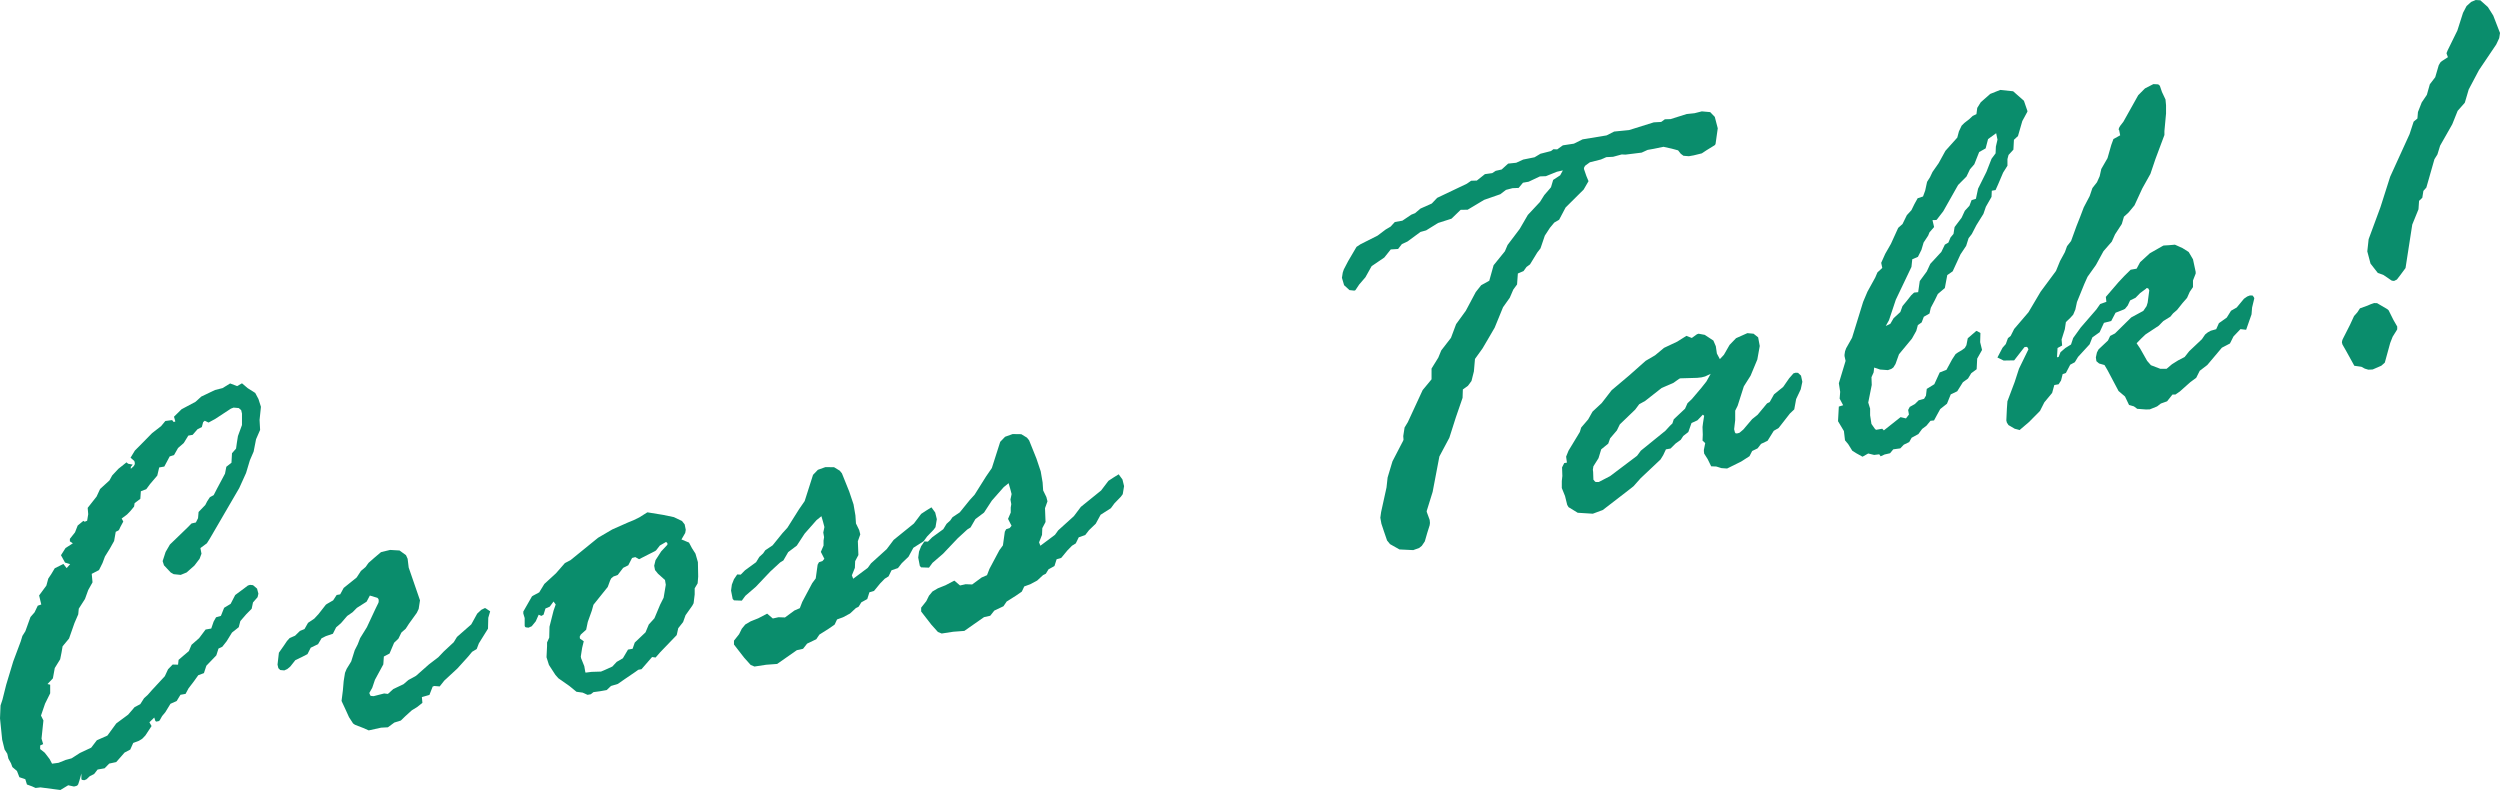
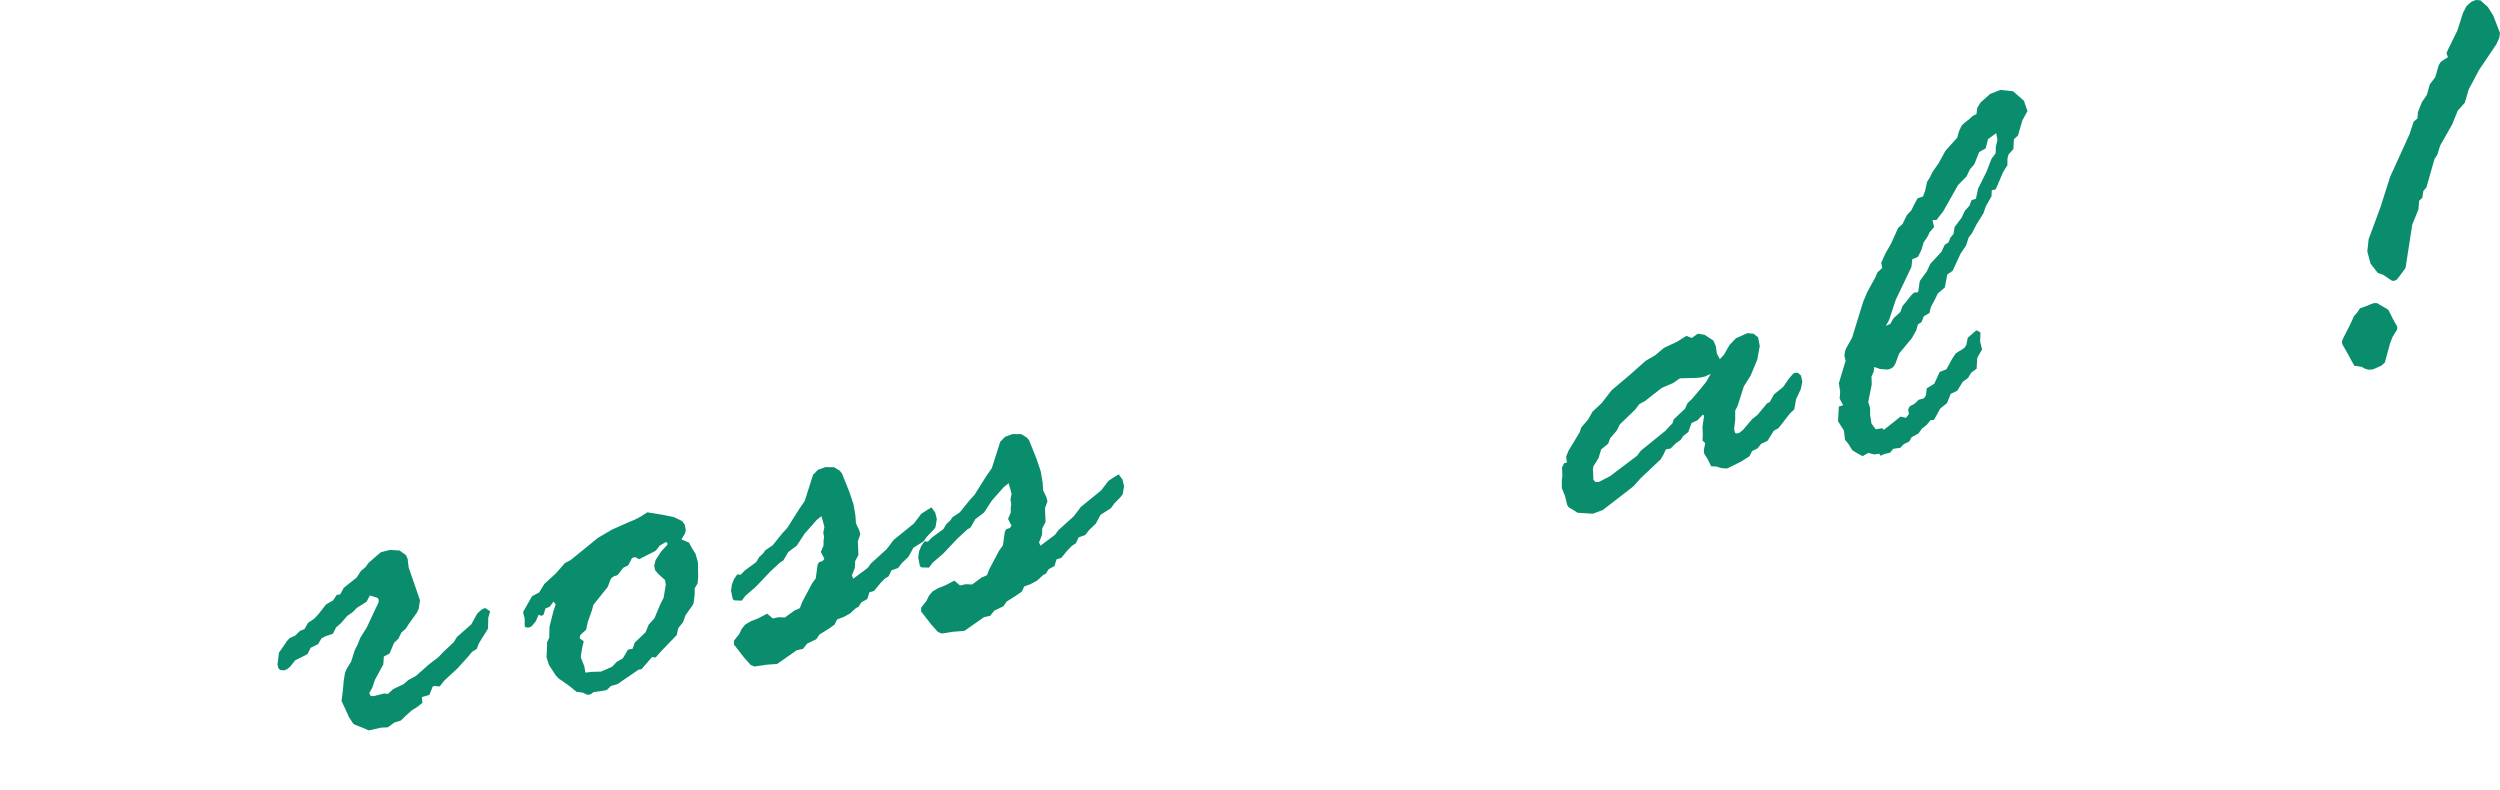
<svg xmlns="http://www.w3.org/2000/svg" width="375.914" height="118.791" viewBox="0 0 375.914 118.791">
  <g id="グループ_9013" data-name="グループ 9013" transform="translate(0)">
-     <path id="パス_13562" data-name="パス 13562" d="M35.658,30.847l-1.053-.4-1.137.7-1.137.286-2.069.991-.852.777L27.3,34.327l-1.137,1.121.2.718-.242.081-.244-.29-1.013.136-.65.782-1.337,1.034-1.339,1.366-1.258,1.265-.65,1.076.568.489.081.316-.042.26-.161.237-.407.364v-.29l.284-.343-.69-.131-.242-.206-1.216.968-.934,1-.407.743L15.05,46.318l-.527,1.138-1.339,1.7.081.947-.163.991-.366.148-.2-.133-.852.7-.405,1.032-.771.974v.375l.447.3-1.095.7-.69,1.084.608,1.106.771.239-.527.595-.489-.625-1.3.648-.529.888-.445.665-.284,1.051L5.882,62.324l.324,1.364-.527.174-.487,1.01-.608.693-.771,2.142-.447.707-.242.8L1.988,72.252.934,75.745l-.57,2.273-.282.845L0,80.8.326,84.01.69,85.491l.405.638.163.727.4.72.2.551.691.589.364.94.892.3.244.794.769.282.529.241.731-.087,3,.392,1.176-.71.852.186.161-.027.326-.1.163-.2.2-.621.282-1.012v.879l.163.1.284.032.324-.14.487-.462.65-.324.527-.676,1.055-.188.69-.708,1.055-.227,1.258-1.434.851-.443.447-1,.852-.32.487-.294.487-.506.932-1.419-.324-.568.729-.714.165.513.121.1.2-.036.163-.028.163-.112.364-.65.489-.589.771-1.263.932-.415.57-.938.769-.136.445-.832.813-1.063.65-.911.852-.316.364-1.11,1.5-1.561.324-1.021.57-.267.65-.824.809-1.313,1.017-.807.241-.923.894-1.034.809-.815.2-.957.69-.788.121-.525-.2-.76-.608-.519-.447-.047-.324.1-.568.434-1.337.991-.69,1.334-.976.589-.487,1.218-.729.21-.366.65L31.764,67.3l-.851.15-.976,1.3-1.135.994-.405.951-.813.686-.731.631-.08.724-.811-.023-.69.708-.487,1.048-1.947,2.1-.608.693-.568.517-.568.894-.852.445-.974,1.133-1.784,1.318L16.145,83.4l-1.582.7-.851,1.114-1.7.8-1.258.807-.892.241L8.8,87.49l-.974.131-.364-.69-.731-.957-.691-.549v-.544l.449-.2-.244-.833.284-2.728-.366-.731L6.774,78.6l.771-1.557v-1.3l-.405-.095.811-.854.284-1.555.813-1.317.2-1,.163-.949.972-1.174.813-2.32.568-1.313.081-.851.932-1.46.487-1.341.648-1.161-.119-1.275,1.093-.568.527-1.055.367-.985.729-1.174.65-1.161.242-1.379.407-.2.121-.148.161-.362.447-.832-.244-.458.813-.606.485-.5.57-.684.08-.519L21.1,47.8l.08-1.142.815-.311.566-.769L23.651,44.3l.286-1.222.769-.134.811-1.525.65-.2.608-1.07.852-.737.69-1.123.65-.114.731-.843.648-.322.2-.746.242-.21.568.275,1.015-.553,2.353-1.544.405-.153.773.07.362.313.121.521V36.7l-.606,1.656-.165,1.032-.119.858-.61.691-.08,1.438-.771.6-.2,1.038-1.256,2.356-.447.873-.568.307-.405.616-.284.555-1.013,1.055-.081.934-.326.642L28.8,51.5l-.65.659-2.6,2.508-.648,1.118-.445,1.375.2.633,1.013,1.078.447.256,1.053.108.892-.367,1.178-1.044.771-1.015.284-.761-.161-.851.972-.714.445-.707,4.423-7.6L37,43.912l.57-1.9.568-1.315.364-1.862.61-1.4-.083-1.493.2-1.919v-.083l-.366-1.15-.487-.915-1.137-.722-.852-.726Z" transform="translate(0 27.21)" fill="#0a8d6c" />
    <path id="パス_13563" data-name="パス 13563" d="M30.391,51.231l.527-.807.529-.093.527-.968L33.92,47.8l.65-.993.69-.582.445-.623.892-.784.934-.792.121-.064,1.3-.311,1.419.083.974.708.244.542L41.75,46.3l1.7,4.929-.2,1.292-.284.593-1.176,1.631-.487.752-.65.576-.447.915-.648.618-.326.769-.364.858-.852.443-.081,1.184-1.258,2.315-.405,1.2-.445.79.161.392.163.053.324.028,1.582-.405.57.068.809-.731,1.542-.733.731-.629,1.135-.619,1.949-1.722,1.419-1.087.811-.854,1.5-1.394.489-.8,2.148-1.885.894-1.62.608-.568.529-.261.121.021.69.464-.284.97-.042,1.639L52.3,57.7l-.324.852-.69.415-.608.735-1.623,1.792L47.1,63.3l-.69.875-.811-.066-.244.087-.487,1.256-1.137.326.081.866-.811.644-.771.47-.974.881-.69.667-.974.3-.972.716-1.015.053-1.866.411-.813-.358-1.258-.489-.284-.2-.608-.94L32.3,67.751l-.648-1.392.2-1.584.121-1.4.2-1.248.244-.587.69-1.125.527-1.682.445-.873.366-.943,1.015-1.642,1.3-2.781.447-.913.04-.26-.04-.284-.163-.184-1.135-.341-.489.921-1.46.928-.648.657-.811.561-.934,1.085-.731.631-.485.962-1.057.356-.648.324-.527.887-1.1.529-.487.964-.851.441-.974.466-.771.972-.447.371-.445.2-.61-.059-.284-.282-.121-.525.042-.385.161-1.407.771-1.1.447-.663.405-.449.811-.35.731-.716.69-.29.527-.928.932-.625.65-.7,1.095-1.4.163-.114Z" transform="translate(19.704 39.04)" fill="#0a8d6c" />
    <path id="パス_13564" data-name="パス 13564" d="M41.54,55.885v-.3l.529-.928.771-1.351L43,53.2l.932-.5.771-1.265,1.745-1.6L47.789,48.3l.851-.445,4.139-3.364,2.15-1.258,2.353-1.042.892-.366.811-.4,1.1-.693.121-.066,2.353.383,1.623.339,1.216.582.405.513.163.809-.081.474-.566.979,1.135.47.445.839.529.83.364,1.273.042,2.167-.081,1.019-.445.75v.919l-.163,1.324-.2.371-1.013,1.432-.366,1.027-.731.926-.2.913-.04.133-2.476,2.571-.688.79-.529-.074L59.31,64.254l-.487.087-.447.326-1.582,1.076-1.055.731-1.013.3-.65.616-1.013.18-.974.131-.407.32-.485.087-.731-.333-.932-.127-1.095-.894L46.816,65.62l-.447-.506-.974-1.5-.364-1.15V62.42l.08-1.644v-.544l.326-.726.04-1.639.608-2.41.326-.936-.326-.443-.566.769-.65.28-.284.93-.326.182-.405-.18-.445,1L42.8,57.8l-.487.212-.407-.055-.121-.1-.04-.159V56.559Zm8.52,3.768.568.4-.244,1-.2,1.29.04.246L50.71,63.8l.161.936.081.027.852-.108,1.419-.044.65-.278,1.055-.479.65-.7.932-.542.771-1.307.69-.121.326-.936,1.622-1.542.487-1.173.852-.943.851-2.033.529-1.057.324-1.94-.121-.729-.121-.1-.934-.839-.445-.549-.123-.648.2-.832.851-1.322.934-1v-.25l-.2-.174-.934.54-.568.729-.161.112-1.137.576-1.258.64-.568-.318-.487.131-.568,1.1-.769.386-.813,1.063-.65.241-.324.265L54.6,50.9l-.364.985-2.15,2.68-.244.879-.608,1.7-.244,1.173-.811.727-.161.322Z" transform="translate(37.148 36.371)" fill="#0a8d6c" />
    <path id="パス_13565" data-name="パス 13565" d="M58.473,53.932l.487-.714.527.032.65-.659L61.8,51.378l.487-.8.568-.519.324-.475,1.1-.737L65.774,47l.731-.8,1.745-2.775.852-1.237,1.258-3.944.729-.758,1.137-.407,1.3.019.852.521.324.4,1.1,2.735.648,1.934.284,1.665.081,1.2.487,1,.161.64-.364,1.027.081,2.078-.487.923-.042,1.012L76.2,53.356l.2.51,2.19-1.64.487-.674,2.353-2.129,1.055-1.4,3.042-2.461,1.095-1.449.691-.457.851-.527.568.779.242,1-.2,1.207-.284.385-.974,1.008-.527.72-1.542.983-.729,1.343-1.015.974-.566.727-.974.339-.447.915-.568.35-.69.708L79.528,55.7l-.691.2-.322,1.019-.894.493-.405.657-.405.2-.894.828-1.055.563-.89.324-.366.777-.892.618-1.379.869-.042.049-.447.665-1.379.661-.608.775-.932.208-2.961,2.07L63.3,66.8l-1.745.267-.566-.235-.976-1.085-1.54-1.987v-.583l.771-.974.405-.822.527-.638.813-.477,1.135-.453,1.339-.7.851.729.852-.189.974.036,1.421-1.046.813-.352.364-.941,1.5-2.819.529-.718.284-2.059.2-.371.527-.176.284-.343-.527-1.036.405-.949v-.752l.081-.519-.123-.688.163-.782v-.083l-.2-.76-.242-.835-.731.591L69.1,47.08l-1.176,1.8-1.3.983L65.9,51.117l-.487.3-1.46,1.345-2.192,2.311-1.582,1.364-.527.722-1.176-.044-.2-.216-.244-1.254.123-.9Z" transform="translate(51.892 33.157)" fill="#0a8d6c" />
    <path id="パス_13566" data-name="パス 13566" d="M73.331,51.312l.487-.714.527.032.65-.659,1.663-1.212.487-.8.568-.519.324-.475,1.1-.737,1.5-1.853.729-.8L83.108,40.8l.852-1.237,1.258-3.944.731-.758,1.135-.407,1.3.019.852.521.324.4,1.1,2.735.648,1.934.284,1.665.081,1.2.487,1,.163.64L91.952,45.6l.081,2.078-.487.923-.042,1.012-.445,1.123.2.51,2.192-1.64.485-.674L96.294,46.8l1.053-1.4,3.042-2.461,1.1-1.449.69-.457.851-.527.57.779.242,1-.2,1.207-.284.385-.974,1.008-.527.72-1.542.983-.731,1.343-1.013.974L98,49.639l-.974.339-.447.915-.568.35-.69.708-.932,1.127-.69.2L93.373,54.3l-.894.493-.4.657-.407.2-.892.828-1.055.563-.892.324-.366.777-.892.618-1.379.869-.04.049-.447.665L84.326,61l-.61.775-.932.208-2.961,2.07-1.663.125-1.745.267-.568-.235-.974-1.085-1.542-1.987v-.583l.771-.974.405-.822.527-.638.813-.477,1.137-.453,1.337-.7.852.729.852-.189L81,57.07l1.419-1.046.813-.352.364-.941,1.5-2.819.529-.718.284-2.059.2-.371.529-.176.282-.343-.527-1.036.405-.949v-.752l.081-.519-.123-.688.163-.782v-.083l-.2-.76-.242-.835-.731.591L83.96,44.46l-1.176,1.8-1.3.983L80.755,48.5l-.485.3-1.462,1.345-2.19,2.311-1.584,1.364-.527.722-1.176-.044-.2-.216-.242-1.254.121-.9Z" transform="translate(65.18 30.814)" fill="#0a8d6c" />
-     <path id="パス_13567" data-name="パス 13567" d="M113.825,26.175l.65-.7,1.135-.2,1.339-.905.568-.225.811-.69,1.7-.758.811-.854,4.463-2.125.648-.449.852-.025,1.218-.968,1.095-.152.529-.345.892-.2.974-.885,1.216-.129,1.055-.481,1.7-.341.892-.534,1.584-.405.366-.275.566.027.852-.61,1.663-.252,1.3-.646,3.611-.595,1.137-.578,2.271-.231,3.692-1.154,1.013-.055.121-.021.528-.385.851-.025,2.436-.765,1.176-.123,1.095-.277,1.258.112.69.716.447,1.718-.326,2.317-.08.184-.165.11-1.135.7-.689.457-1.218.3-.729.129-.811-.066-.405-.3-.407-.515-.932-.252-1.258-.282-1.46.3-.932.165-.894.409-2.434.3-.566-.025-1.3.354-1.013.051-.811.354-1.663.419-.691.5-.161.237-.042.258.366,1.066.324.779-.729,1.26-2.718,2.7-.974,1.845-.729.422-.65.782-.771,1.182-.65,1.913-.487.629L134.8,31.846l-.527.386-.447.621-.852.362-.121,1.65-.566.769-.529,1.226-1.015,1.43-1.256,3.069-.894,1.536-.932,1.587-1.135,1.58-.163,1.87L126,49.378l-.529.72-.769.553-.042,1.263-1.013,2.94-.974,3.057-1.5,2.815-1.013,5.325-.892,2.876v.127l.445,1.216.042.455-.042.341-.364,1.154-.366,1.275-.447.665-.4.324-.894.324-2.069-.1-1.419-.8-.447-.547-.487-1.421-.366-1.106-.161-.892.119-.858.813-3.7.163-1.493.729-2.428,1.623-3.133.04-.131-.04-.536.2-1.292.487-.8,2.231-4.825,1.337-1.618V47.508l1.015-1.642.445-1.084,1.46-1.889.771-2.061,1.46-2.014,1.5-2.817.811-1.023,1.216-.672.65-2.33,1.7-2.1.405-.951,1.824-2.413,1.218-2.1,1.826-1.953.648-1.032.811-.94.2-.244.324-1.1,1.055-.69.405-.739-.892.2-1.663.669-.892.032-1.7.8-.852.15-.65.784-.932.038-.974.256-.852.654-2.432.847-2.476,1.481-1.055.019-1.379,1.332-2.029.65-1.784,1.108-.852.235L116.383,28.4l-.854.4-.566.727-1.1.07-.972,1.216-1.908,1.3-.934,1.671-.932,1.084-.568.852-.163.072-.729-.081-.811-.735-.326-1.112.121-.777.163-.487.65-1.245,1.258-2.144.608-.4,2.555-1.288L113.1,26.6Z" transform="translate(95.261 7.909)" fill="#0a8d6c" />
    <path id="パス_13568" data-name="パス 13568" d="M124.013,46.626l.326-.644.405-.07-.121-.9.364-.9,1.7-2.809.2-.663,1.055-1.231.65-1.163,1.379-1.286,1.5-1.938,2.637-2.224,2.474-2.194,1.421-.833,1.339-1.116,1.987-.936,1.379-.869.813.316.769-.553.244-.087.932.172,1.3.858.366.854.161,1.1.447.839.608-.65.852-1.487.974-1.012,1.7-.758.932.085.69.547.242,1.3-.364,2.031-1.015,2.436-1.013,1.6-.934,2.927-.366.731v1.423l-.161,1.368.121.479.121.148.284-.009.284-.091.568-.477,1.337-1.574.813-.646,1.421-1.714.4-.2.652-1.161,1.379-1.121.892-1.288.648-.743.326-.1.364.019.447.422.2.926-.242,1.131-.69,1.46-.284,1.557-.65.616-1.7,2.18-.731.424-.932,1.5-.976.464-.527.678-.813.394-.4.782-1.26.809-2.108,1.042-.852-.059-.771-.242-.771-.03-.527-1.08-.527-.828-.042-.369v-.208l.2-1-.405-.388.04-.885-.04-1.123v-.042l.081-.64.163-1.034-.2-.17-.811.852-.89.409L143,41.312l-.771.6-.364.566-.771.553-.771.765-.69.121-.407.866-.405.657-3,2.83-1.055,1.188-1.176.921-3.449,2.656-1.5.559-2.273-.142-1.379-.845-.2-.341-.326-1.322-.487-1.212V48.683l.081-.767Zm16.594-6.605.2-.621,1.7-1.6.366-.818.65-.618,1.419-1.673.771-.972.65-1.161-.852.4-.527.134-.65.074-2.555.072-.163.072-.852.608-1.784.775-2.476,1.944-.89.493-.61.816L132.7,40.161l-.447.915-1.013,1.184-.284.8-1.055.854-.405,1.328-.771,1.224-.081.515.042.328.04,1.165.244.29.119.063.447,0,1.7-.883,4.056-3.059.568-.769,3.692-2.993.69-.752Z" transform="translate(110.867 23.65)" fill="#0a8d6c" />
-     <path id="パス_13569" data-name="パス 13569" d="M145.9,56.948l.121-2.2.65-.2-.527-.993.081-1.019-.2-1.3,1.013-3.357-.161-.724v-.21l.081-.517.163-.447.89-1.58,1.665-5.395.65-1.538L151.5,35.34l.326-.767.729-.672-.163-.767.61-1.362.852-1.489,1.095-2.408.65-.576.648-1.328.69-.75.447-.913.487-.883.811-.267.326-.894.282-1.305.447-.707.366-.775.932-1.335,1.015-1.851,1.783-1.989.244-.923.407-.866.405-.405.769-.6.489-.462.566-.269.121-.94.528-.847,1.421-1.254,1.5-.6,1.947.2,1.623,1.43.527,1.536v.083l-.042.091-.729,1.343-.65,2.249-.608.566-.08,1.481-.731.8-.163.616v1l-.65,1.032-.771,1.809-.366.818-.566.1-.042.928-.851,1.487-.366,1.068-1.055,1.692-.69,1.335-.487.629-.364,1.152-.852,1.279-1.176,2.552-.813.563-.364,1.945-1.055.9-.445.915-.61,1.154-.2.871-.852.483-.324.854-.568.392-.242.879-.65,1.161-1.947,2.351-.527,1.472-.326.519-.324.224-.487.17-1.176-.085-.892-.3-.081.726-.324.726.04,1.167-.527,2.643.282.911v1.006l.2,1.3.527.746.163.138.932-.165.244.25,2.514-1.991.813.191.445-.582-.119-.688.241-.462.773-.43.566-.559.813-.227.284-.47.121-1.023,1.137-.7.811-1.773,1.013-.39.852-1.57.527-.805.324-.224.61-.358.445-.328.244-.422.2-1.038.608-.527.61-.525.121-.063.566.318-.04,1.387.284,1.163-.731,1.3-.08,1.6-.813.6-.487.8-.769.555-.854,1.362-.972.466-.568,1.4-1.013.805-.487.883-.447.83-.529.051-.606.735-.65.491-.568.771-1.013.553-.366.652-.813.392-.527.555-1.055.144-.487.589-.811.184-.608.275-.2-.3-.771.095-.892-.218-.852.485-.974-.54-.568-.36-.608-.979-.487-.585-.163-1.392Zm7.668-15.2-.487.883.688-.332.489-.839,1.013-.932.326-.894.648-.782.65-.828.324-.307.123-.108.608-.064.242-1.675,1.055-1.438.527-1.142,1.663-1.8.529-1.095.527-.3.324-.771.447-.536.163-1.034,1.055-1.4.485-1.048.69-.748.326-.852.65-.2.324-1.521,1.256-2.523.771-1.976.608-.816.042-1.012.244-1.048-.2-.968-1.218.885-.364,1.4-.974.549-.731,1.843-.648.741-.529,1.1-1.258,1.267-2.231,3.95-.972,1.26-.081.055-.568.019.242,1.042-.69.792-.2.494-.688,1.044-.326,1.1-.527,1.053-.852.362-.121,1.15-2.353,4.933Z" transform="translate(130.475 6.387)" fill="#0a8d6c" />
-     <path id="パス_13570" data-name="パス 13570" d="M158.553,47.786l.771-1.472.487-.547.324-.894.405-.322.529-1.055,2.15-2.512,1.824-3.084,2.313-3.126.61-1.489.729-1.339.324-.9.608-.775.811-2.237.57-1.438.527-1.389.892-1.7.407-1.2.688-.875.405-.907.244-1.089.934-1.625.566-1.985.326-.892,1.013-.557-.161-.807-.081-.07.081-.265.161-.278.487-.631,2.231-3.989,1.013-1.015L182,6.676l.731.038.242.208.324.947.528,1.12.081.866v1.254l-.244,2.635v.587l-1.339,3.58-.769,2.271-1.218,2.18-1.176,2.55-.892,1.076-.69.625-.324,1.1-1.015,1.559-.487,1.091L174.5,31.8l-1.137,2.08L172.1,35.653l-.487,1.087-1.1,2.705-.242,1.129-.324.769-.447.494-.65.619-.161,1.074-.487,1.548.081.907-.69.373-.081,1.394.242-.044.284-.72.729-.629.852-.527.326-.977,1.137-1.582,2.351-2.715.568-.811.934-.333-.081-.739,1.908-2.218.892-.951.934-.919.892-.157.527-.972,1.461-1.343,2.029-1.154.08-.015.731-.044.934-.081,1.135.51.934.589.648,1.1.405,1.894v.252l-.405,1.034v1l-.487.712-.405.911-.69.79-.811,1.021-.61.525-.4.493L183.5,42.3l-.69.708-1.989,1.311-.648.616-.69.708.527.786,1.055,1.864.568.652,1.419.544.934,0,.811-.688.932-.582.974-.506.691-.875,1.906-1.8.487-.712.405-.324.447-.244.811-.227.405-.907,1.178-.837.648-1.032.852-.487,1.095-1.32.487-.337.405-.155.405.011.163.224.081.152v.083l-.326,1.354-.081,1.019-.485,1.383-.326.936-.852-.1-1.053,1.106-.529,1.055-1.216.635-2.192,2.6-1.135.869-.529,1.053-.892.661-1.582,1.407-.487.337-.163.112-.445,0-.813,1.021-.932.332-.568.436-1.095.443-.568.017-1.339-.1-.08-.068-.407-.3-.729-.206-.608-1.273-.974-.832L175.1,49.678l-.447-.758-.811-.233-.407-.347-.08-.572.161-.739.244-.462,1.419-1.337.326-.686.729-.379,2.434-2.4,1.826-.991.487-.712.163-.53.242-1.841-.081-.153-.08-.152-.244-.044-.081.1-.892.659-.69.707-.811.394-.366.777-.405.489-.244.125-1.176.46-.65,1.243-1.095.277-.65,1.411-1.093.779-.407,1.034-1.745,1.9-.487.8-.69.371-.65,1.246-.485.167-.244.964-.366.566-.648.116-.326,1.186-1.176,1.421-.648,1.284L163.3,57.49,161.879,58.7l-.731-.206-.932-.546-.242-.375-.081-.32.081-1.729.08-1.146,1.095-2.91.65-2,1.339-2.749.081-.178-.081-.153-.081-.153-.161-.057-.284.053-1.542,1.985-1.584.027Z" transform="translate(141.791 5.97)" fill="#0a8d6c" />
+     <path id="パス_13569" data-name="パス 13569" d="M145.9,56.948l.121-2.2.65-.2-.527-.993.081-1.019-.2-1.3,1.013-3.357-.161-.724v-.21l.081-.517.163-.447.89-1.58,1.665-5.395.65-1.538L151.5,35.34l.326-.767.729-.672-.163-.767.61-1.362.852-1.489,1.095-2.408.65-.576.648-1.328.69-.75.447-.913.487-.883.811-.267.326-.894.282-1.305.447-.707.366-.775.932-1.335,1.015-1.851,1.783-1.989.244-.923.407-.866.405-.405.769-.6.489-.462.566-.269.121-.94.528-.847,1.421-1.254,1.5-.6,1.947.2,1.623,1.43.527,1.536l-.042.091-.729,1.343-.65,2.249-.608.566-.08,1.481-.731.8-.163.616v1l-.65,1.032-.771,1.809-.366.818-.566.1-.042.928-.851,1.487-.366,1.068-1.055,1.692-.69,1.335-.487.629-.364,1.152-.852,1.279-1.176,2.552-.813.563-.364,1.945-1.055.9-.445.915-.61,1.154-.2.871-.852.483-.324.854-.568.392-.242.879-.65,1.161-1.947,2.351-.527,1.472-.326.519-.324.224-.487.17-1.176-.085-.892-.3-.081.726-.324.726.04,1.167-.527,2.643.282.911v1.006l.2,1.3.527.746.163.138.932-.165.244.25,2.514-1.991.813.191.445-.582-.119-.688.241-.462.773-.43.566-.559.813-.227.284-.47.121-1.023,1.137-.7.811-1.773,1.013-.39.852-1.57.527-.805.324-.224.61-.358.445-.328.244-.422.2-1.038.608-.527.61-.525.121-.063.566.318-.04,1.387.284,1.163-.731,1.3-.08,1.6-.813.6-.487.8-.769.555-.854,1.362-.972.466-.568,1.4-1.013.805-.487.883-.447.83-.529.051-.606.735-.65.491-.568.771-1.013.553-.366.652-.813.392-.527.555-1.055.144-.487.589-.811.184-.608.275-.2-.3-.771.095-.892-.218-.852.485-.974-.54-.568-.36-.608-.979-.487-.585-.163-1.392Zm7.668-15.2-.487.883.688-.332.489-.839,1.013-.932.326-.894.648-.782.65-.828.324-.307.123-.108.608-.064.242-1.675,1.055-1.438.527-1.142,1.663-1.8.529-1.095.527-.3.324-.771.447-.536.163-1.034,1.055-1.4.485-1.048.69-.748.326-.852.65-.2.324-1.521,1.256-2.523.771-1.976.608-.816.042-1.012.244-1.048-.2-.968-1.218.885-.364,1.4-.974.549-.731,1.843-.648.741-.529,1.1-1.258,1.267-2.231,3.95-.972,1.26-.081.055-.568.019.242,1.042-.69.792-.2.494-.688,1.044-.326,1.1-.527,1.053-.852.362-.121,1.15-2.353,4.933Z" transform="translate(130.475 6.387)" fill="#0a8d6c" />
    <path id="パス_13571" data-name="パス 13571" d="M190.238,45.741l-.487.212-1.135.409-.407.616-.487.546-.608,1.318L186.019,51l-.081.224-.04.258.081.318.608,1.065L187.764,55l1.053.15.527.28.53.159.648-.032,1.3-.564.527-.468.809-2.946.367-.941.648-1.038.042-.089V49.1l-.568-.987-.729-1.46-.2-.174-1.54-.9-.449-.006ZM206.019,0l-.69.29-.69.623-.53,1.013-.849,2.66L201.8,7.562l-.163.407v.081l.2.549-.894.576-.241.21-.246.421-.527,1.807-.813,1.061-.445,1.587L197.9,15.4l-.568,1.44-.081.977-.566.474-.608,1.866-2.923,6.414L191.7,31.136l-1.784,4.83-.2,1.836.485,1.837,1.095,1.4.852.309,1.216.832.2.047.2.006.4-.2.487-.629.813-1.1,1.012-6.535.936-2.3L197.5,30.2l.485-.46.163-1.034.445-.5,1.218-4.272.447-.708.405-1.326,1.824-3.207.813-2.027,1.053-1.19.042-.091.57-1.94,1.54-2.906L209.1,6.693l.449-.955.121-.777-1.015-2.622-.809-1.281L206.71.044Z" transform="translate(166.245)" fill="#0a8d6c" />
  </g>
</svg>